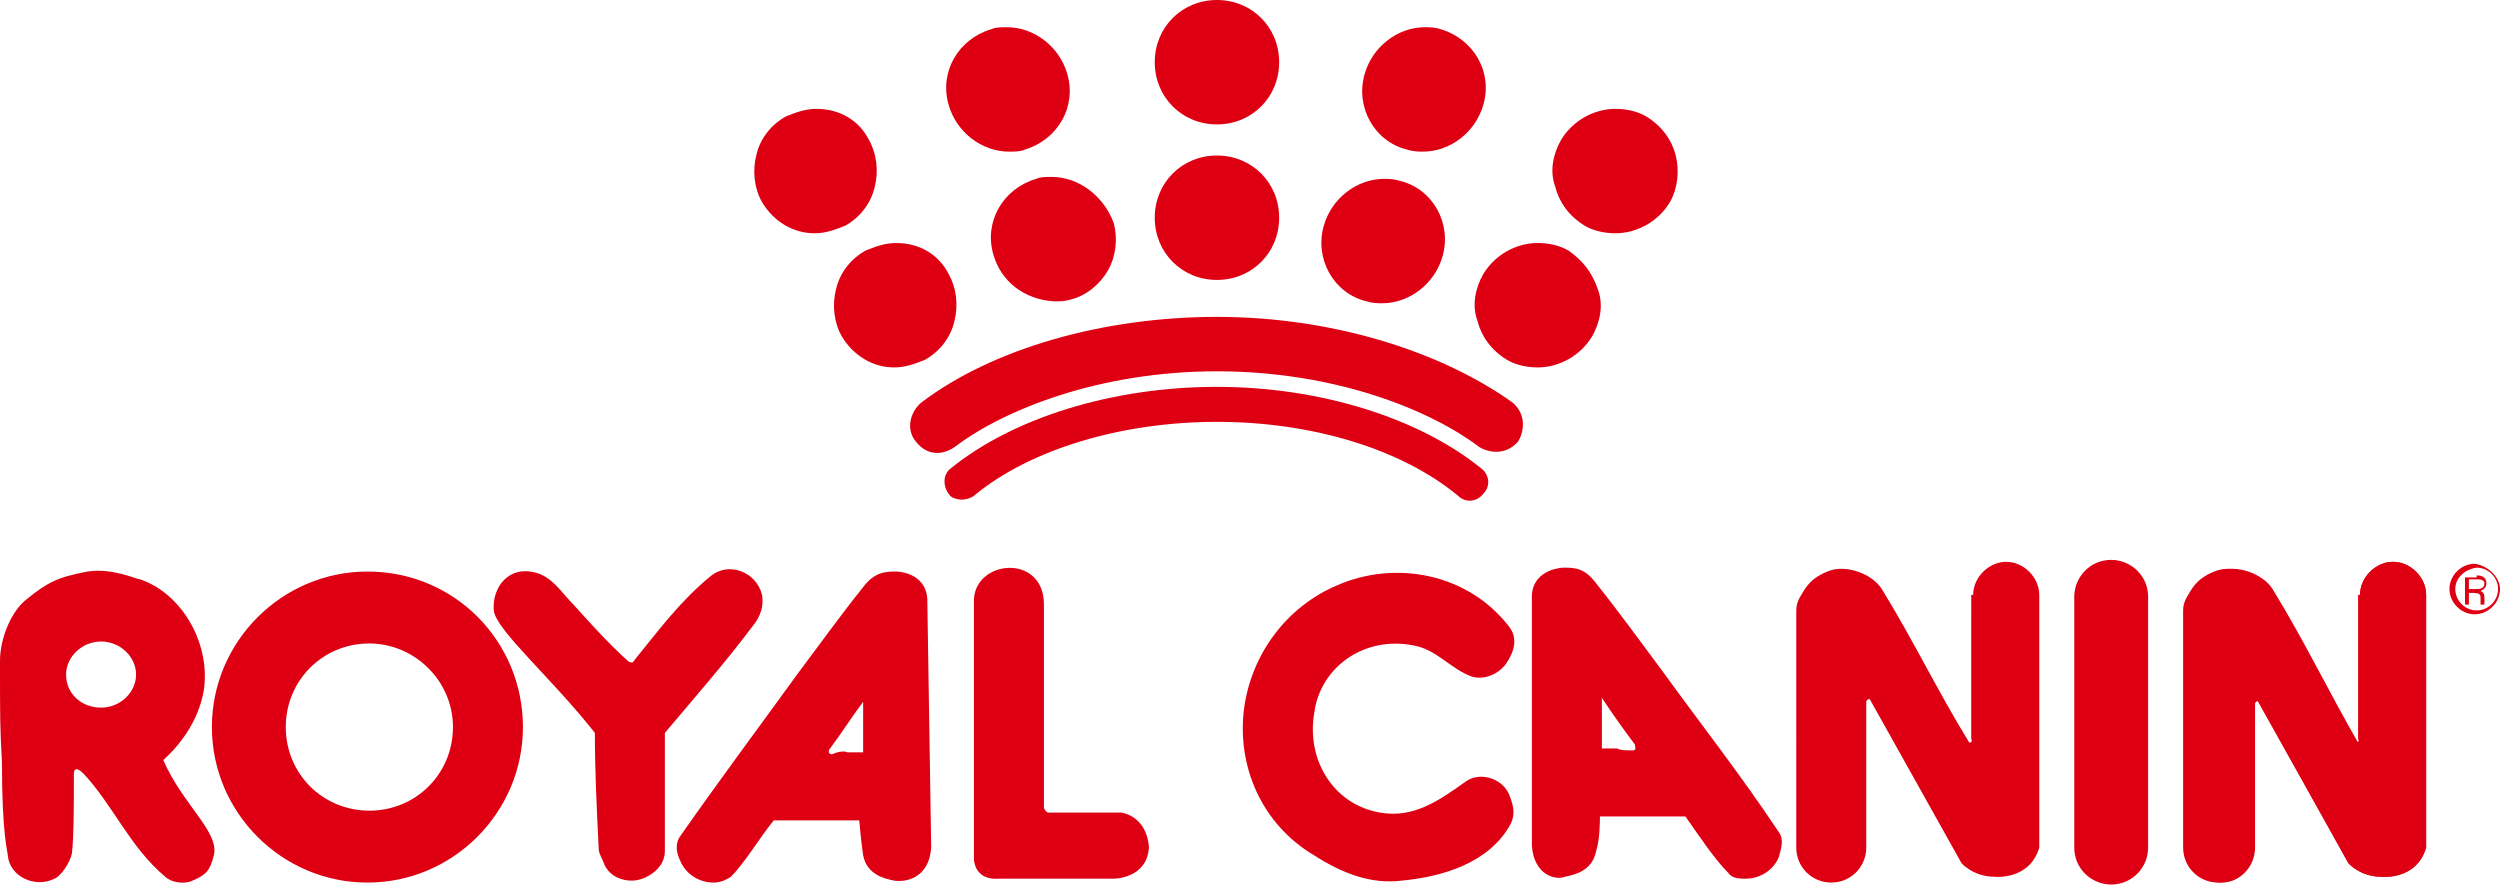
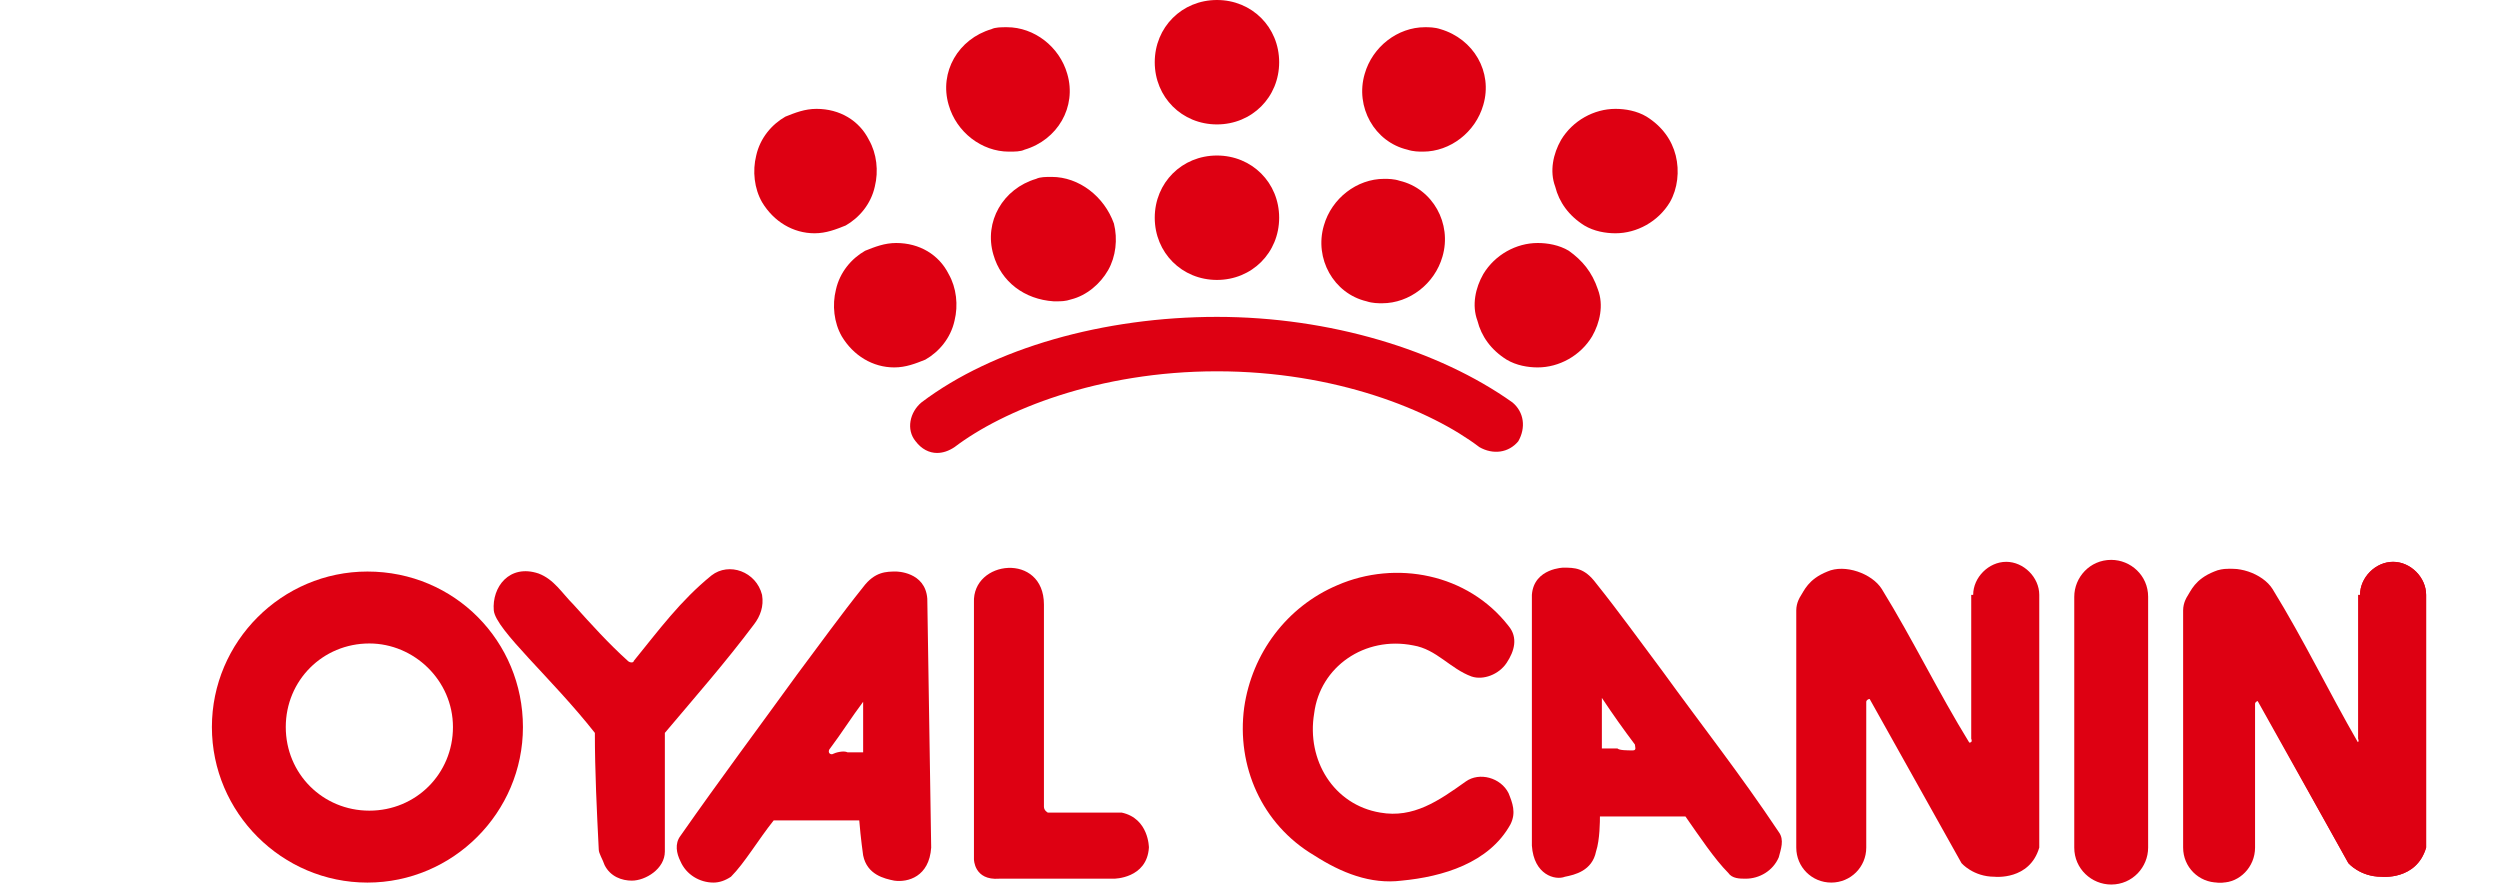
<svg xmlns="http://www.w3.org/2000/svg" version="1.1" id="レイヤー_1" x="0px" y="0px" viewBox="0 0 128.6 45.5" style="enable-background:new 0 0 128.6 45.5;" xml:space="preserve">
  <style type="text/css">
	.st0{fill:#DE0012;}
</style>
  <g>
    <path class="st0" d="M121.4,30.6c0-0.9,0.8-1.7,1.7-1.7c0.9,0,1.7,0.8,1.7,1.7v0v12.5l0,0.5c-0.5,1.7-2.3,1.5-2.3,1.5   c-1.1,0-1.7-0.7-1.7-0.7l-4.6-8.3c0-0.1-0.2,0-0.2,0.1v7.4c0,1-0.8,1.8-1.7,1.8c-1,0-1.8-0.8-1.8-1.8V31.4c0-0.4,0.2-0.7,0.2-0.7   c0.2-0.3,0.4-0.9,1.4-1.3c0.9-0.4,2.3,0.1,2.8,0.9c1.6,2.6,2.9,5.3,4.4,7.9c0.2,0,0.1-0.2,0.1-0.2V30.6z" />
-     <path class="st0" d="M128.6,30.3c0,0.7-0.6,1.3-1.3,1.3c-0.7,0-1.3-0.6-1.3-1.3c0-0.7,0.6-1.3,1.3-1.3   C128,29.1,128.6,29.7,128.6,30.3 M126.3,30.3c0,0.6,0.5,1.1,1.1,1.1c0.6,0,1.1-0.5,1.1-1.1c0-0.6-0.5-1.1-1.1-1.1   C126.7,29.3,126.3,29.8,126.3,30.3 M127.4,29.6c0.1,0,0.5,0,0.5,0.4c0,0.2-0.1,0.3-0.3,0.4v0c0.2,0.1,0.2,0.2,0.2,0.4   c0,0.2,0,0.3,0,0.3h-0.2c0,0,0-0.1,0-0.3c0-0.2,0-0.3-0.4-0.3H127v0.6h-0.2v-1.4H127.4z M127,30.3h0.4c0.1,0,0.4,0,0.4-0.3   c0-0.2-0.3-0.2-0.4-0.2H127V30.3z" />
    <path class="st0" d="M27.7,29.5c0.8,0.3,1.2,1,1.8,1.6c0.9,1,1.8,2,2.8,2.9c0.1,0.1,0.3,0.1,0.3,0c1.3-1.6,2.4-3.1,4-4.4   c0.9-0.7,2.3-0.2,2.6,1c0.1,0.6-0.1,1.1-0.4,1.5c-1.5,2-3,3.7-4.6,5.6c0,2.1,0,3.9,0,6.1c0,0.9-1,1.5-1.7,1.5   c-0.5,0-1.1-0.2-1.4-0.8c-0.1-0.3-0.3-0.6-0.3-0.8c-0.1-2-0.2-4-0.2-6c-2.2-2.8-5.1-5.3-5.2-6.3C25.3,30.2,26.2,29,27.7,29.5" />
    <path class="st0" d="M53.7,41.7V31.1c0-2.7-3.7-2.3-3.6-0.1v13.2c0,0,0,1.1,1.3,1h5.9c0,0,1.7,0,1.8-1.6c0,0,0-1.5-1.4-1.8l-3.8,0   c0,0-0.2-0.1-0.2-0.3" />
    <path class="st0" d="M47.9,43.6c-0.1,1.5-1.2,1.8-1.9,1.7c-0.5-0.1-1.4-0.3-1.6-1.3c-0.1-0.7-0.2-1.7-0.2-1.8c0,0-4.4,0-4.4,0   c-0.8,1-1.5,2.2-2.2,2.9c-0.3,0.2-0.6,0.3-0.9,0.3c-0.7,0-1.4-0.4-1.7-1.1c-0.2-0.4-0.3-0.9,0-1.3c2.1-3,3.9-5.4,6-8.3   c1.2-1.6,2.2-3,3.4-4.5c0.6-0.8,1.2-0.8,1.7-0.8c0,0,1.5,0,1.6,1.4L47.9,43.6 M43.6,38.7c0,0,0.8,0,0.8,0c0-0.8,0-1.8,0-2.6   c-0.6,0.8-1.1,1.6-1.7,2.4c-0.1,0.1-0.1,0.3,0.1,0.3C43,38.7,43.4,38.6,43.6,38.7" />
    <path class="st0" d="M26.9,37.4c0,4.4-3.6,8-8,8c-4.4,0-8-3.6-8-8c0-4.4,3.6-8,8-8C23.4,29.4,26.9,33,26.9,37.4 M19,33.1   c-2.4,0-4.3,1.9-4.3,4.3c0,2.4,1.9,4.3,4.3,4.3c2.4,0,4.3-1.9,4.3-4.3C23.3,35,21.3,33.1,19,33.1" />
    <path class="st0" d="M64,36.4c0.4-2.8,2.2-5.2,4.8-6.3c3-1.3,6.7-0.6,8.8,2.1c0.5,0.6,0.3,1.3-0.1,1.9c-0.4,0.6-1.2,0.9-1.8,0.7   c-1.1-0.4-1.8-1.4-3-1.6c-2.5-0.5-4.8,1.1-5.1,3.5c-0.4,2.4,1,4.7,3.4,5.1c1.7,0.3,3-0.6,4.4-1.6c0.7-0.5,1.8-0.2,2.2,0.6   c0.2,0.5,0.4,1,0.1,1.6c-1.1,2-3.5,2.7-5.6,2.9c-1.6,0.2-3.1-0.4-4.5-1.3C64.9,42.4,63.6,39.4,64,36.4" />
    <path class="st0" d="M78.8,43.5V30.6c0.1-1.4,1.7-1.4,1.6-1.4c0.6,0,1.1,0,1.7,0.8c1.2,1.5,2.2,2.9,3.4,4.5c2.1,2.9,4,5.3,6,8.3   c0.3,0.4,0.1,0.9,0,1.3c-0.3,0.7-1,1.1-1.7,1.1c-0.3,0-0.7,0-0.9-0.3c-0.7-0.7-1.5-1.9-2.2-2.9c0,0-4.4,0-4.4,0   c0,0.2,0,1.2-0.2,1.8c-0.2,1-1.1,1.2-1.6,1.3c-0.1,0,0.1,0,0,0C80,45.3,78.9,45,78.8,43.5 M84,38.6c0.2,0,0.1-0.2,0.1-0.3   c-0.6-0.8-1.1-1.5-1.7-2.4c0,0.8,0,1.8,0,2.6c0,0,0.7,0,0.8,0C83.3,38.6,83.7,38.6,84,38.6" />
-     <path class="st0" d="M1.4,30.8c1-0.8,1.5-1.1,3.1-1.4c1.3-0.2,2.5,0.4,2.7,0.4c2.1,0.7,3.6,3.2,3.3,5.6c-0.2,1.4-1,2.7-2.1,3.7   c1,2.3,2.9,3.7,2.6,4.9c-0.2,0.8-0.4,1-1.1,1.3c-0.4,0.2-1.1,0.1-1.4-0.2c-1.8-1.5-2.7-3.7-4.2-5.3c-0.4-0.4-0.5-0.2-0.5,0   c0,1.8,0,3.2-0.1,4.1c-0.1,0.5-0.6,1.2-0.9,1.3c-1,0.5-2.3-0.1-2.4-1.2c0-0.2-0.3-1-0.3-4.8C0,37.4,0,37,0,34   C0,32.8,0.6,31.4,1.4,30.8 M5.2,36.4c1,0,1.8-0.8,1.8-1.7C7,33.8,6.2,33,5.2,33c-1,0-1.8,0.8-1.8,1.7C3.4,35.7,4.2,36.4,5.2,36.4" />
    <path class="st0" d="M121.4,30.6c0-0.9,0.8-1.7,1.7-1.7c0.9,0,1.7,0.8,1.7,1.7v0v12.5l0,0.5c-0.5,1.7-2.3,1.5-2.3,1.5   c-1.1,0-1.7-0.7-1.7-0.7l-4.7-8.4c0-0.1-0.2,0-0.2,0.1v7.5c0,1-0.8,1.8-1.8,1.8c-1,0-1.8-0.8-1.8-1.8V31.4c0-0.4,0.2-0.7,0.2-0.7   c0.2-0.3,0.4-0.9,1.4-1.3c0.9-0.4,2.3,0.1,2.8,0.9c1.6,2.6,2.9,5.3,4.5,7.9c0.2,0,0.1-0.2,0.1-0.2V30.6z" />
    <path class="st0" d="M101.5,30.6c0-0.9,0.8-1.7,1.7-1.7c0.9,0,1.7,0.8,1.7,1.7v0v12.5l0,0.5c-0.5,1.7-2.3,1.5-2.3,1.5   c-1.1,0-1.7-0.7-1.7-0.7l-4.7-8.4c0-0.1-0.2,0-0.2,0.1v7.5c0,1-0.8,1.8-1.8,1.8c-1,0-1.8-0.8-1.8-1.8V31.4c0-0.4,0.2-0.7,0.2-0.7   c0.2-0.3,0.4-0.9,1.4-1.3c0.9-0.4,2.3,0.1,2.8,0.9c1.6,2.6,2.9,5.3,4.5,7.9c0.2,0,0.1-0.2,0.1-0.2V30.6z" />
    <path class="st0" d="M110.5,43.6c0,1-0.8,1.9-1.9,1.9c-1,0-1.9-0.8-1.9-1.9v0V30.7c0-1,0.8-1.9,1.9-1.9c1,0,1.9,0.8,1.9,1.9v0V43.6   z" />
    <path class="st0" d="M48.2,23.3c-0.4,0-0.8-0.2-1.1-0.6c-0.5-0.6-0.3-1.5,0.3-2c3.7-2.8,9.4-4.4,15.2-4.4c5.8,0,11.4,1.7,15.2,4.4   c0.6,0.5,0.7,1.3,0.3,2c-0.5,0.6-1.3,0.7-2,0.3c-2.5-1.9-7.4-3.9-13.5-3.9h0c-6.1,0-11,2-13.5,3.9C48.8,23.2,48.5,23.3,48.2,23.3" />
-     <path class="st0" d="M49.5,25.7c-0.3,0-0.6-0.1-0.7-0.3c-0.3-0.4-0.3-1,0.1-1.3c3.2-2.6,8.3-4.2,13.7-4.2c5.3,0,10.4,1.6,13.6,4.2   c0.4,0.3,0.5,0.9,0.1,1.3c-0.3,0.4-0.9,0.5-1.3,0.1c-2.9-2.4-7.5-3.8-12.4-3.8c-4.9,0-9.6,1.4-12.5,3.8   C50,25.6,49.7,25.7,49.5,25.7" />
    <path class="st0" d="M42,5.6c-0.6,0-1.1,0.2-1.6,0.4c-0.7,0.4-1.3,1.1-1.5,2c-0.2,0.8-0.1,1.7,0.3,2.4c0.6,1,1.6,1.6,2.7,1.6l0,0   c0.6,0,1.1-0.2,1.6-0.4c0.7-0.4,1.3-1.1,1.5-2c0.2-0.8,0.1-1.7-0.3-2.4C44.2,6.2,43.2,5.6,42,5.6" />
    <path class="st0" d="M62.6,8c-1.8,0-3.2,1.4-3.2,3.2s1.4,3.2,3.2,3.2c1.8,0,3.2-1.4,3.2-3.2S64.4,8,62.6,8" />
    <path class="st0" d="M62.6,0c-1.8,0-3.2,1.4-3.2,3.2s1.4,3.2,3.2,3.2c1.8,0,3.2-1.4,3.2-3.2S64.4,0,62.6,0" />
    <path class="st0" d="M54.1,9.1c-0.3,0-0.6,0-0.8,0.1c-1.7,0.5-2.7,2.2-2.2,3.9c0.4,1.4,1.6,2.3,3.1,2.4l0.1,0c0.3,0,0.5,0,0.8-0.1   c0.8-0.2,1.5-0.8,1.9-1.5c0.4-0.7,0.5-1.6,0.3-2.4C56.8,10.1,55.5,9.1,54.1,9.1" />
    <path class="st0" d="M46.1,12.5c-0.6,0-1.1,0.2-1.6,0.4c-0.7,0.4-1.3,1.1-1.5,2c-0.2,0.8-0.1,1.7,0.3,2.4c0.6,1,1.6,1.6,2.7,1.6   l0,0c0.6,0,1.1-0.2,1.6-0.4c0.7-0.4,1.3-1.1,1.5-2c0.2-0.8,0.1-1.7-0.3-2.4C48.3,13.1,47.3,12.5,46.1,12.5" />
    <path class="st0" d="M72,9.3c-0.3-0.1-0.6-0.1-0.8-0.1c-1.4,0-2.7,1-3.1,2.4c-0.5,1.7,0.5,3.5,2.2,3.9c0.3,0.1,0.6,0.1,0.8,0.1   c1.4,0,2.7-1,3.1-2.4C74.7,11.5,73.7,9.7,72,9.3" />
    <path class="st0" d="M74.1,1.5c-0.3-0.1-0.6-0.1-0.8-0.1c-1.4,0-2.7,1-3.1,2.4c-0.5,1.7,0.5,3.5,2.2,3.9c0.3,0.1,0.6,0.1,0.8,0.1   c1.4,0,2.7-1,3.1-2.4C76.8,3.7,75.8,2,74.1,1.5" />
    <path class="st0" d="M80.7,12.9c-0.5-0.3-1.1-0.4-1.6-0.4c-1.1,0-2.2,0.6-2.8,1.6c-0.4,0.7-0.6,1.6-0.3,2.4c0.2,0.8,0.7,1.5,1.5,2   c0.5,0.3,1.1,0.4,1.6,0.4c1.1,0,2.2-0.6,2.8-1.6c0.4-0.7,0.6-1.6,0.3-2.4C81.9,14,81.4,13.4,80.7,12.9" />
    <path class="st0" d="M86.2,8c-0.2-0.8-0.7-1.5-1.5-2c-0.5-0.3-1.1-0.4-1.6-0.4c-1.1,0-2.2,0.6-2.8,1.6c-0.4,0.7-0.6,1.6-0.3,2.4   c0.2,0.8,0.7,1.5,1.5,2c0.5,0.3,1.1,0.4,1.6,0.4c1.1,0,2.2-0.6,2.8-1.6C86.3,9.7,86.4,8.8,86.2,8" />
    <path class="st0" d="M51.9,7.8c0.3,0,0.6,0,0.8-0.1c1.7-0.5,2.7-2.2,2.2-3.9c-0.4-1.4-1.7-2.4-3.1-2.4c-0.3,0-0.6,0-0.8,0.1   c-1.7,0.5-2.7,2.2-2.2,3.9C49.2,6.8,50.5,7.8,51.9,7.8L51.9,7.8z" />
  </g>
</svg>